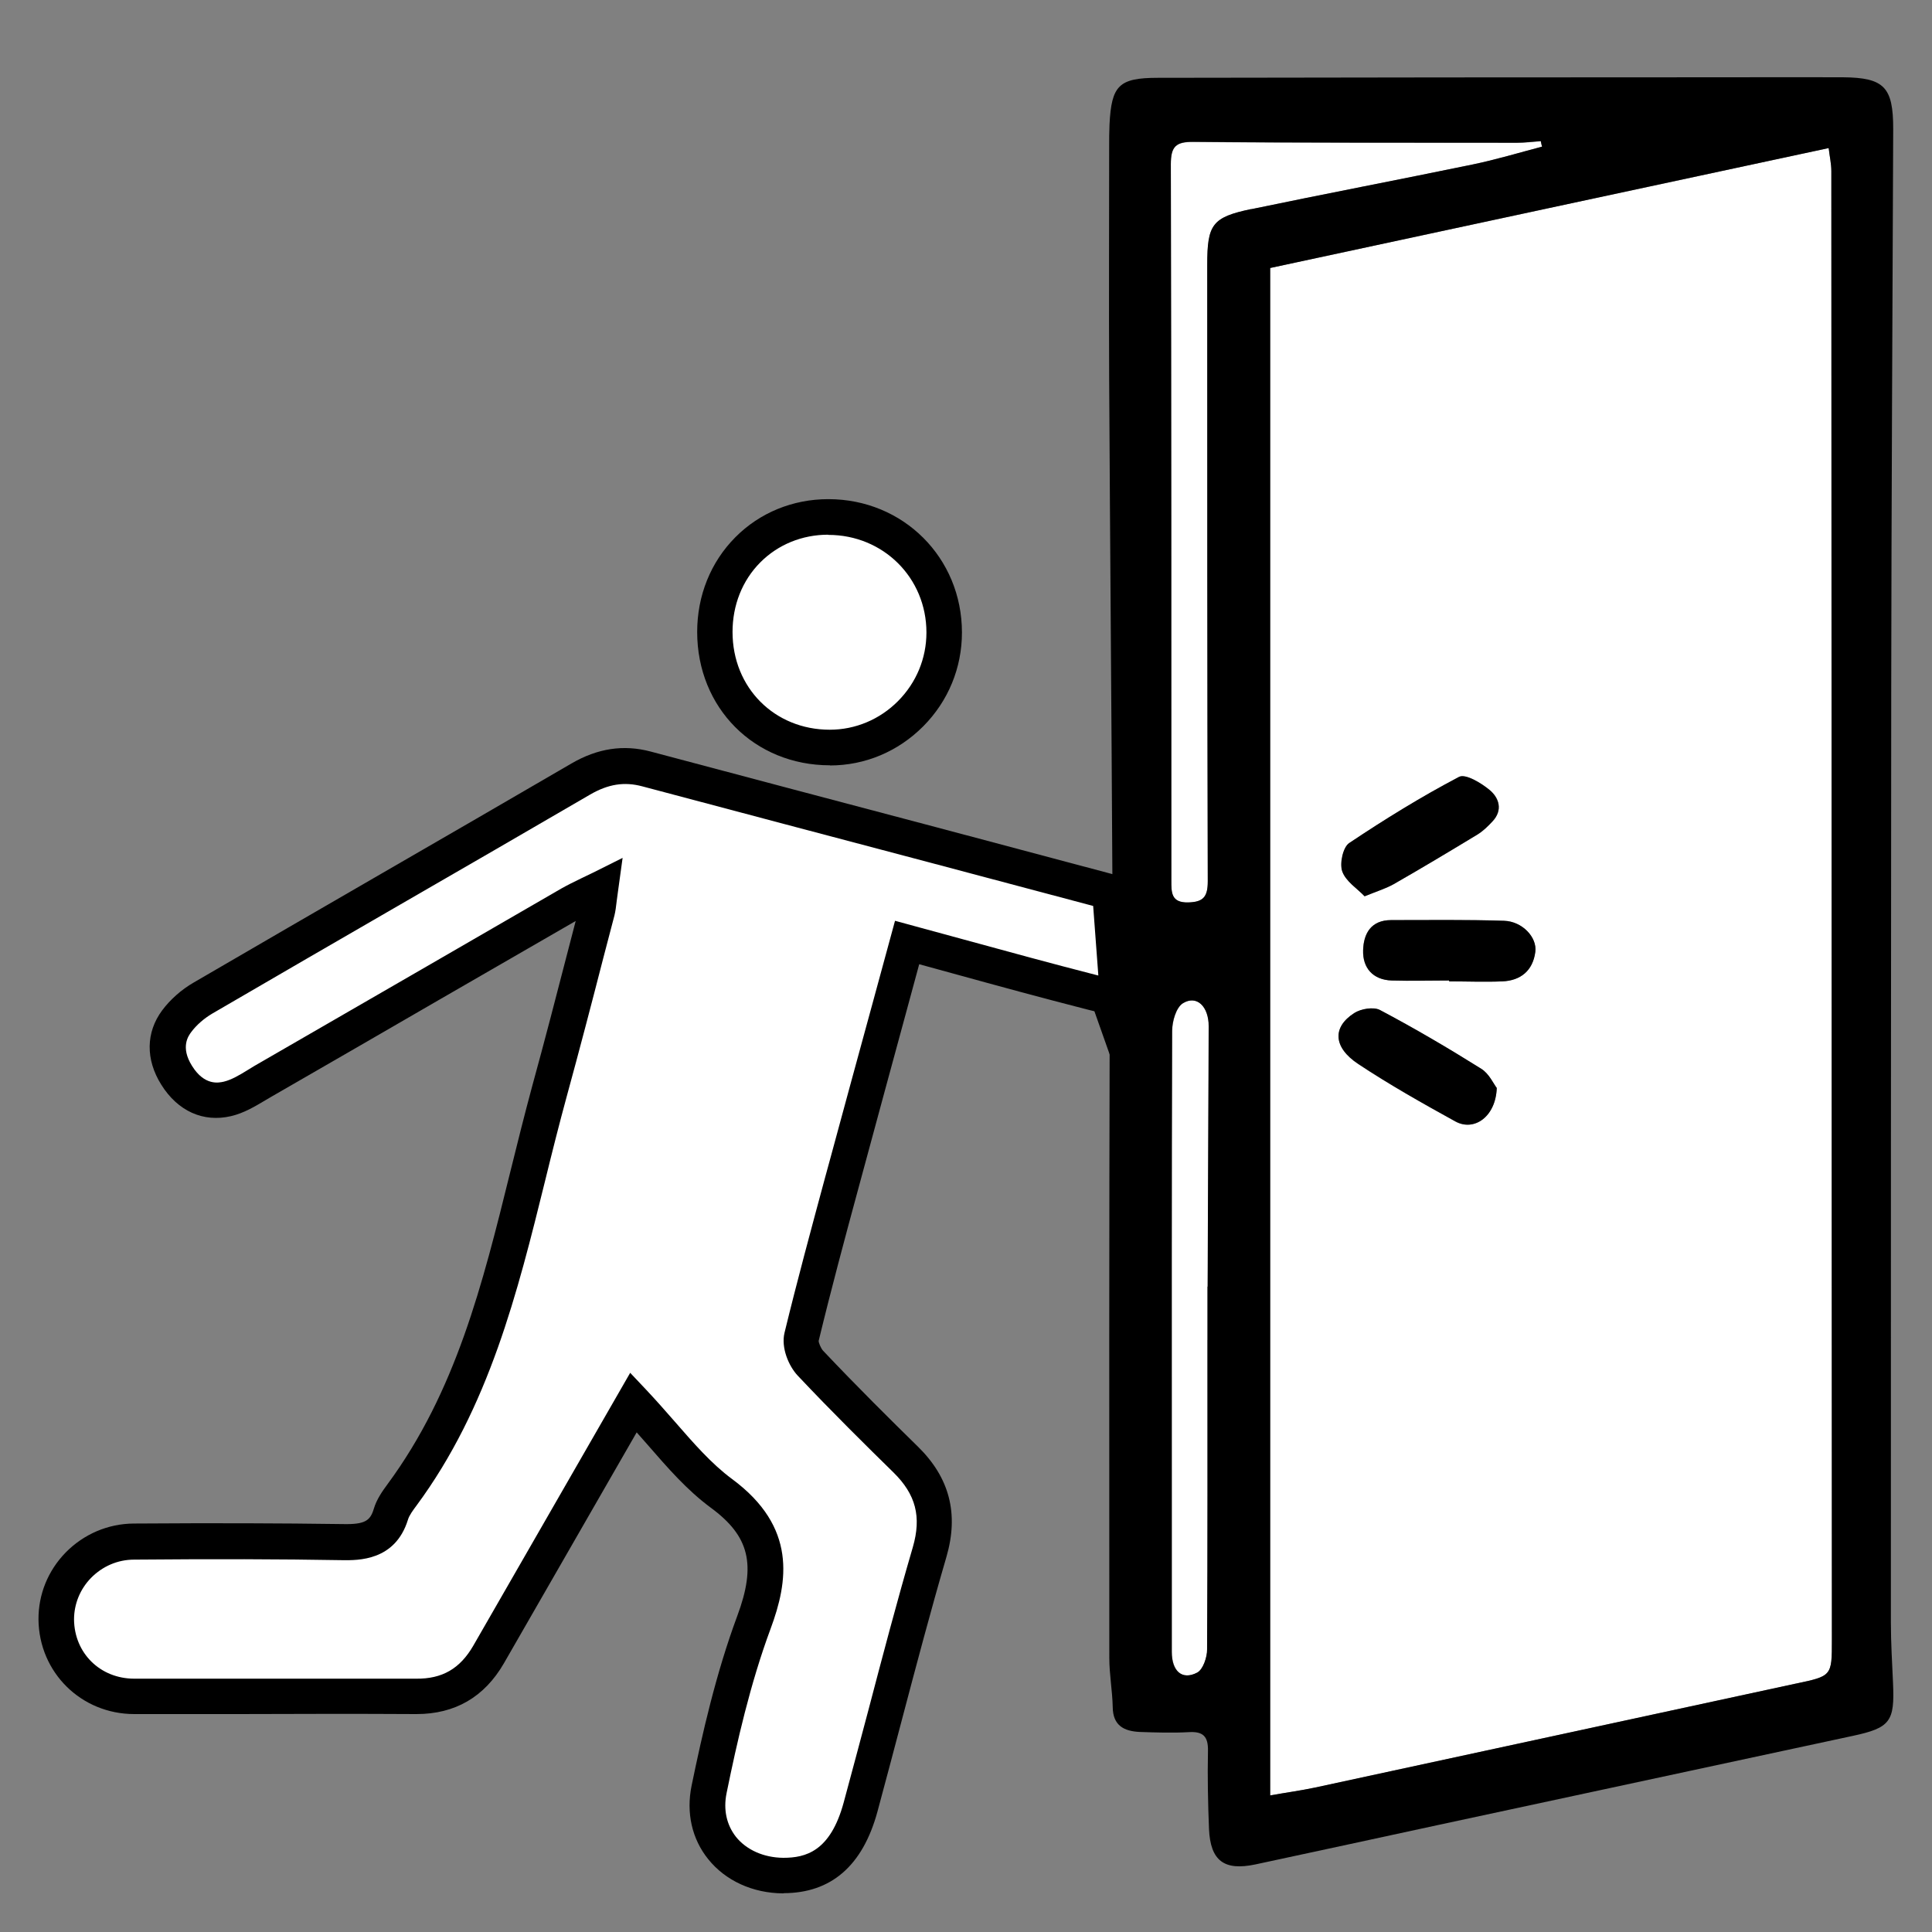
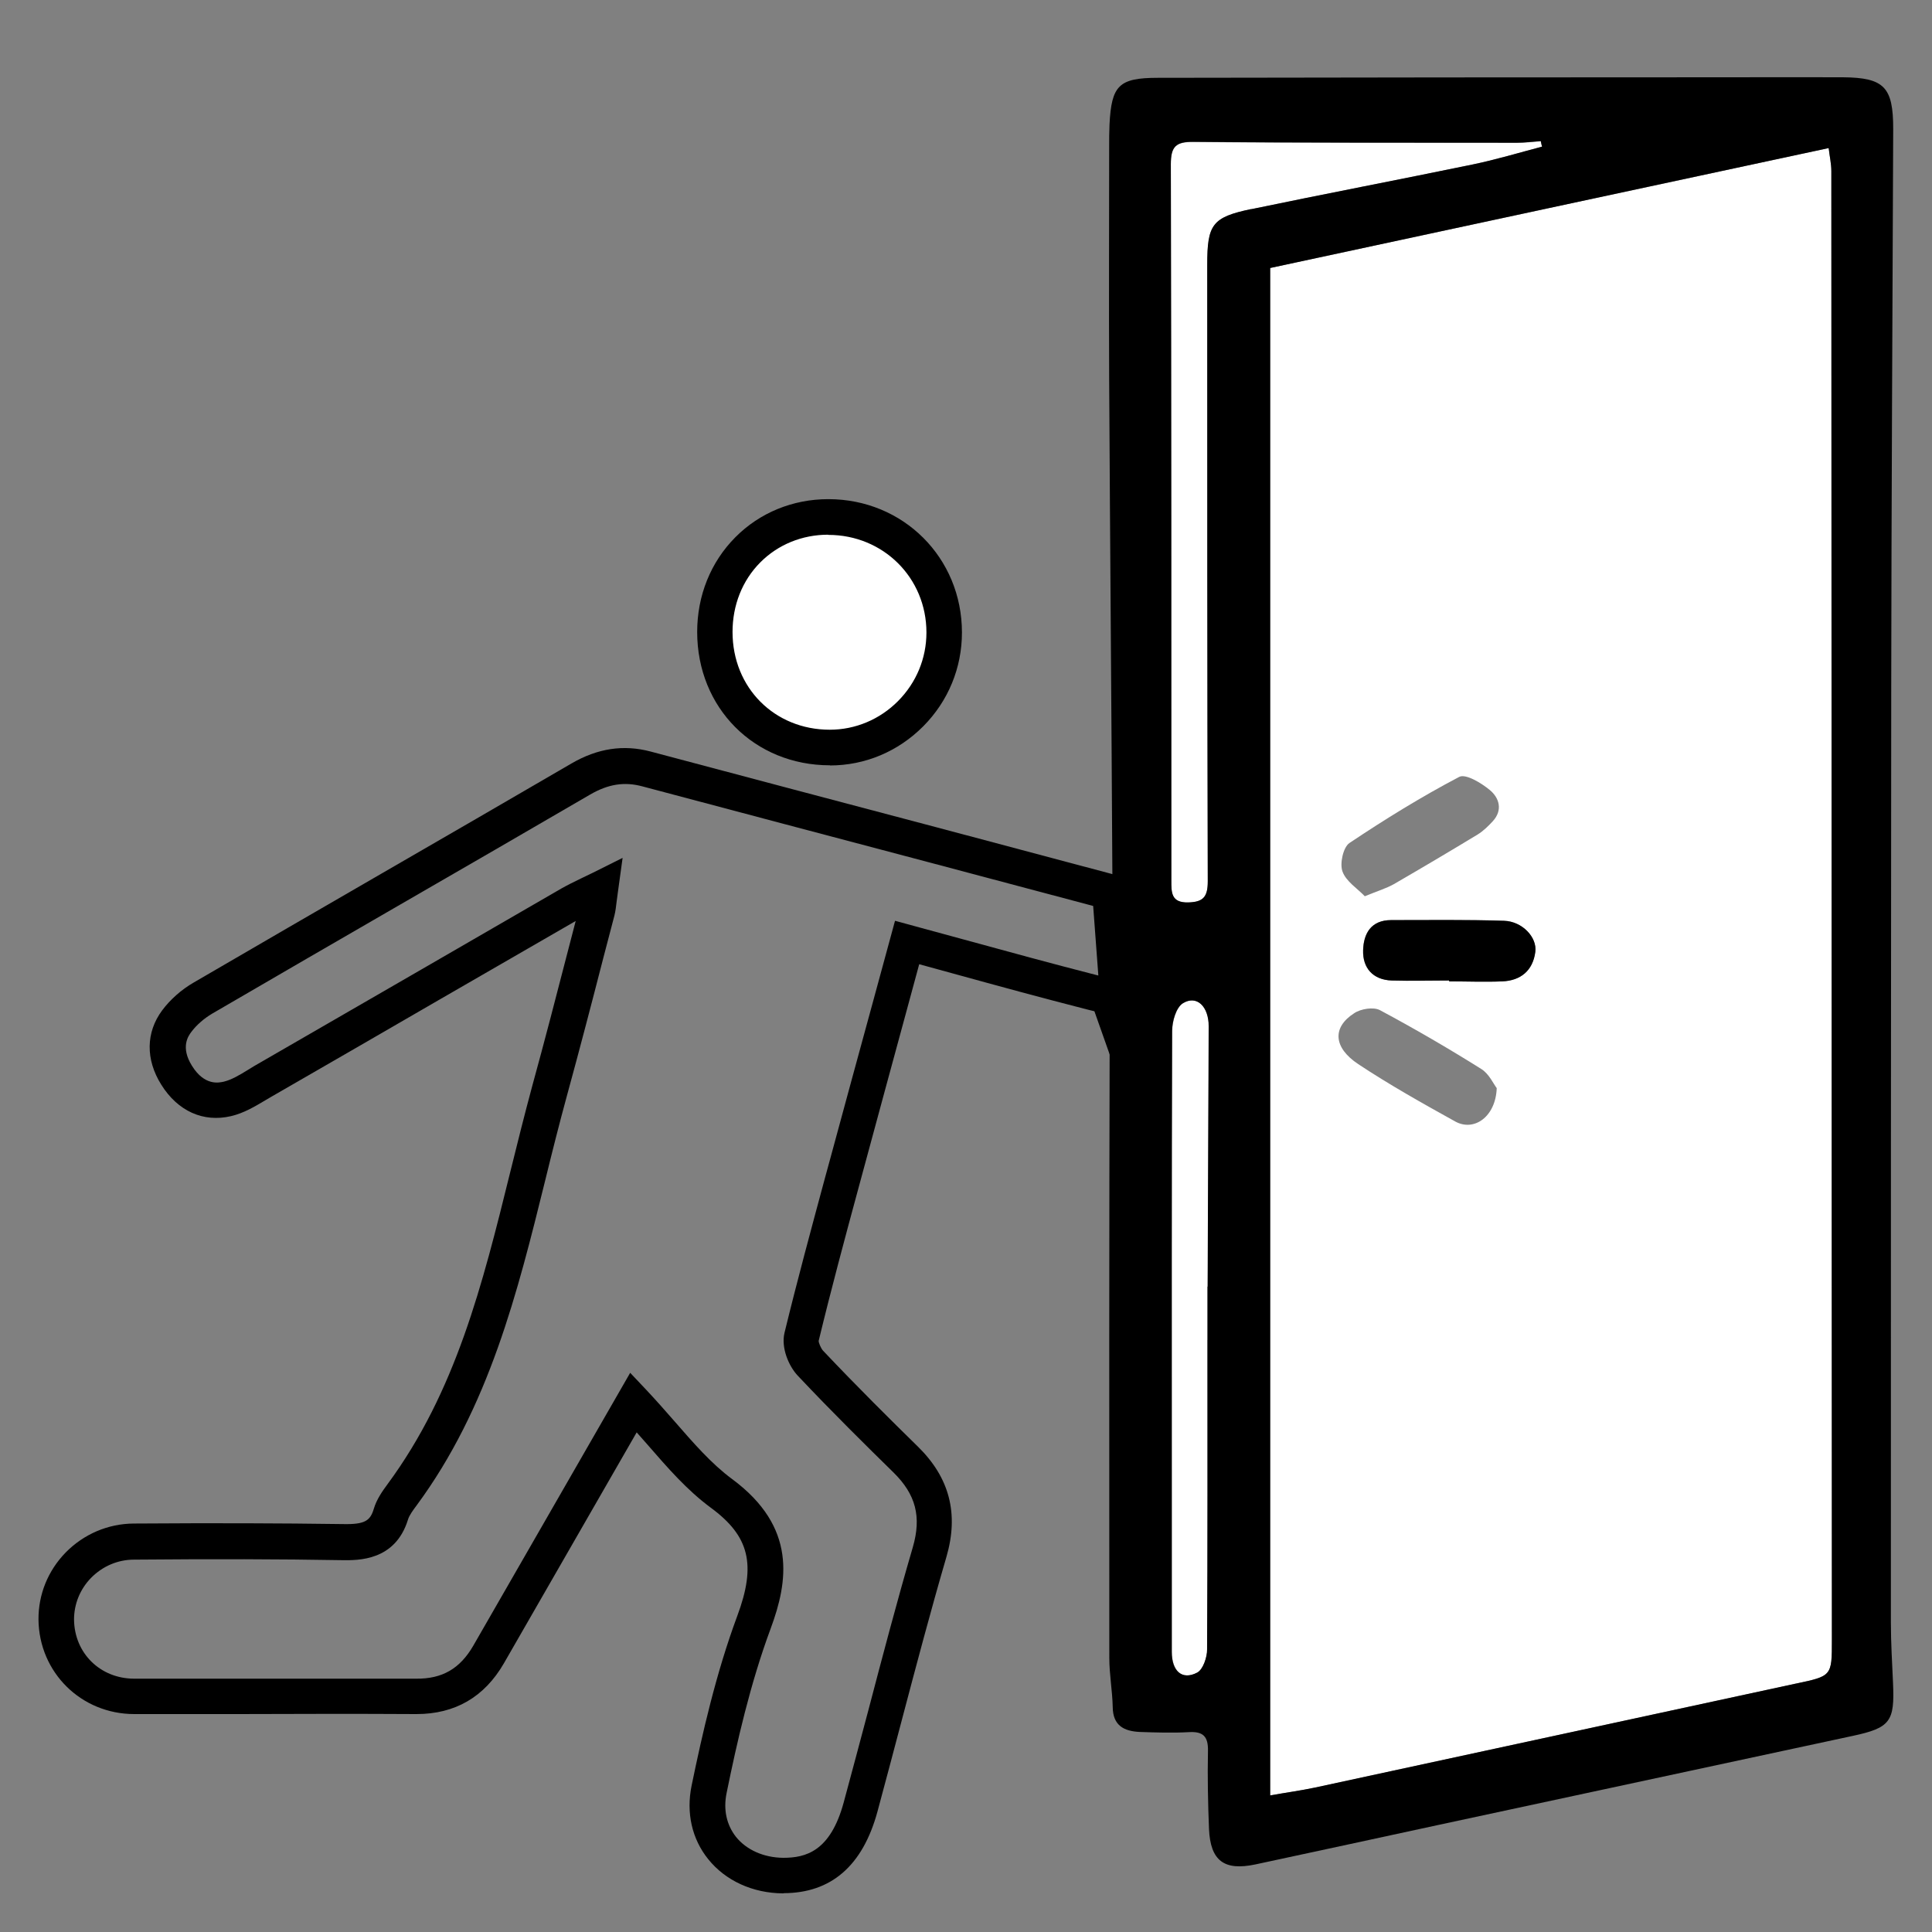
<svg xmlns="http://www.w3.org/2000/svg" width="50" height="50" viewBox="0 0 50 50" fill="none">
  <rect x="0" y="0" width="50" height="50" fill="#808080" stroke="none" />
  <path d="M21.484 19.343C19.792 19.343 18.509 18.057 18.504 16.35C18.504 14.671 19.782 13.371 21.443 13.376C23.117 13.376 24.441 14.698 24.441 16.364C24.441 17.997 23.108 19.338 21.484 19.343Z" fill="white" />
  <path d="M21.478 19.806C19.524 19.806 18.043 18.321 18.043 16.355C18.043 15.415 18.392 14.546 19.032 13.903C19.662 13.269 20.517 12.918 21.437 12.918C23.378 12.918 24.895 14.435 24.895 16.369C24.895 17.284 24.541 18.145 23.893 18.797C23.244 19.449 22.389 19.81 21.478 19.81V19.806ZM21.432 13.838C20.761 13.838 20.136 14.092 19.676 14.555C19.211 15.022 18.958 15.661 18.958 16.355C18.958 17.798 20.044 18.885 21.474 18.885C22.136 18.885 22.766 18.621 23.24 18.145C23.714 17.668 23.976 17.039 23.976 16.369C23.976 14.953 22.858 13.843 21.437 13.843L21.432 13.838Z" fill="black" />
  <path d="M32.871 6.936C37.663 5.904 42.456 4.878 47.326 3.832C47.349 4.04 47.395 4.234 47.395 4.429C47.399 17.099 47.404 29.775 47.409 42.445C47.409 43.38 47.409 43.375 46.466 43.574C42.322 44.467 38.183 45.369 34.039 46.262C33.667 46.34 33.29 46.391 32.876 46.465V6.936H32.871ZM35.318 23.196C35.654 23.058 35.874 22.993 36.072 22.882C36.799 22.461 37.525 22.031 38.243 21.596C38.385 21.508 38.514 21.383 38.629 21.258C38.9 20.967 38.799 20.648 38.56 20.449C38.339 20.264 37.93 20.018 37.764 20.106C36.785 20.62 35.842 21.203 34.922 21.818C34.761 21.929 34.669 22.35 34.743 22.553C34.835 22.812 35.134 22.997 35.322 23.196H35.318ZM38.735 28.16C38.652 28.054 38.537 27.79 38.335 27.665C37.479 27.128 36.605 26.62 35.713 26.143C35.548 26.055 35.217 26.106 35.046 26.222C34.476 26.587 34.504 27.11 35.152 27.54C35.962 28.077 36.812 28.553 37.663 29.025C38.151 29.293 38.707 28.9 38.735 28.165V28.16ZM37.502 25.375V25.398C37.962 25.398 38.417 25.417 38.877 25.398C39.356 25.375 39.673 25.121 39.733 24.635C39.783 24.256 39.392 23.844 38.923 23.83C37.953 23.798 36.978 23.816 36.003 23.812C35.479 23.812 35.286 24.159 35.276 24.593C35.263 25.051 35.529 25.357 36.012 25.375C36.509 25.394 37.006 25.375 37.502 25.375Z" fill="white" />
  <path d="M39.913 3.795C39.315 3.952 38.717 4.133 38.11 4.258C36.206 4.651 34.293 5.016 32.384 5.414C31.368 5.627 31.244 5.812 31.244 6.862C31.244 12.177 31.244 17.497 31.257 22.812C31.257 23.224 31.133 23.349 30.747 23.358C30.31 23.368 30.315 23.104 30.315 22.794C30.315 16.614 30.315 10.433 30.301 4.253C30.301 3.79 30.434 3.67 30.89 3.675C33.681 3.703 36.468 3.693 39.26 3.698C39.467 3.698 39.669 3.67 39.876 3.656C39.885 3.703 39.894 3.753 39.908 3.8L39.913 3.795Z" fill="white" />
  <path d="M31.253 34.683C31.253 37.352 31.258 40.021 31.244 42.686C31.244 42.894 31.138 43.208 30.986 43.287C30.596 43.49 30.329 43.25 30.329 42.75C30.329 41.367 30.329 39.989 30.329 38.605C30.329 34.632 30.324 30.658 30.338 26.684C30.338 26.434 30.439 26.074 30.619 25.963C30.977 25.745 31.285 26.046 31.285 26.559C31.276 28.803 31.267 31.051 31.258 33.295C31.258 33.757 31.258 34.215 31.258 34.678L31.253 34.683Z" fill="white" />
-   <path d="M35.316 23.197C35.128 22.998 34.829 22.812 34.737 22.553C34.663 22.35 34.755 21.924 34.916 21.818C35.836 21.203 36.779 20.62 37.758 20.106C37.924 20.018 38.333 20.264 38.554 20.449C38.793 20.652 38.899 20.967 38.623 21.258C38.508 21.383 38.379 21.508 38.236 21.596C37.519 22.031 36.797 22.466 36.066 22.882C35.868 22.993 35.647 23.062 35.312 23.197H35.316Z" fill="black" />
-   <path d="M38.736 28.16C38.709 28.9 38.152 29.289 37.665 29.021C36.814 28.553 35.963 28.072 35.154 27.536C34.501 27.105 34.477 26.583 35.048 26.217C35.222 26.106 35.549 26.051 35.715 26.139C36.607 26.61 37.481 27.124 38.336 27.66C38.538 27.785 38.653 28.049 38.736 28.155V28.16Z" fill="black" />
  <path d="M37.504 25.375C37.007 25.375 36.51 25.389 36.014 25.375C35.531 25.357 35.264 25.051 35.278 24.593C35.292 24.163 35.48 23.812 36.005 23.812C36.98 23.812 37.95 23.798 38.925 23.83C39.394 23.844 39.785 24.256 39.734 24.635C39.67 25.121 39.353 25.38 38.879 25.398C38.424 25.417 37.964 25.398 37.504 25.398V25.375Z" fill="black" />
-   <path d="M28.717 23.076C28.129 22.919 27.581 22.771 27.034 22.623C23.603 21.711 20.168 20.809 16.737 19.893C16.125 19.732 15.582 19.838 15.04 20.152C11.784 22.049 8.518 23.923 5.262 25.819C5.005 25.967 4.756 26.18 4.582 26.416C4.251 26.865 4.292 27.36 4.582 27.818C4.881 28.294 5.331 28.558 5.897 28.428C6.224 28.354 6.522 28.146 6.817 27.975C9.466 26.448 12.115 24.913 14.764 23.381C14.985 23.256 15.219 23.155 15.546 22.993C15.509 23.27 15.5 23.423 15.463 23.562C15.058 25.121 14.658 26.68 14.235 28.229C13.251 31.819 12.708 35.571 10.418 38.679C10.303 38.832 10.188 38.999 10.133 39.175C9.93 39.818 9.466 39.905 8.877 39.896C7.079 39.868 5.281 39.868 3.482 39.882C2.36 39.892 1.464 40.812 1.473 41.899C1.482 43.019 2.36 43.888 3.492 43.888C5.92 43.888 8.348 43.879 10.781 43.888C11.632 43.888 12.244 43.528 12.662 42.806C12.961 42.292 13.255 41.774 13.55 41.261C14.474 39.651 15.399 38.041 16.41 36.283C17.201 37.12 17.845 38.018 18.692 38.642C19.961 39.582 20.044 40.595 19.529 41.983C19.009 43.375 18.664 44.846 18.365 46.303C18.112 47.547 19.018 48.519 20.278 48.533C21.313 48.542 21.957 47.987 22.293 46.761C22.89 44.564 23.442 42.348 24.077 40.16C24.358 39.188 24.151 38.444 23.456 37.764C22.619 36.945 21.791 36.121 20.991 35.27C20.839 35.108 20.715 34.794 20.766 34.595C21.134 33.087 21.543 31.588 21.948 30.089C22.453 28.206 22.973 26.323 23.497 24.385C25.116 24.825 26.694 25.264 28.276 25.671C28.429 25.711 28.566 25.731 28.685 25.731L28.993 26.601L28.731 23.067L28.717 23.076Z" fill="white" />
  <path d="M20.289 49H20.262C19.48 48.995 18.776 48.672 18.33 48.117C17.907 47.594 17.755 46.918 17.898 46.215C18.174 44.878 18.528 43.31 19.079 41.825C19.576 40.493 19.397 39.757 18.399 39.022C17.778 38.564 17.286 37.995 16.762 37.393C16.67 37.287 16.573 37.176 16.477 37.07L13.041 43.046C12.535 43.921 11.776 44.36 10.778 44.36H10.76C9.228 44.351 7.697 44.355 6.165 44.36C5.269 44.36 4.372 44.36 3.475 44.36C2.1 44.36 1.01 43.282 0.996 41.913C0.992 41.265 1.24 40.65 1.7 40.178C2.169 39.702 2.794 39.434 3.461 39.429C5.522 39.415 7.237 39.42 8.865 39.443C9.458 39.457 9.583 39.35 9.675 39.045C9.748 38.804 9.886 38.605 10.029 38.411C11.799 36.01 12.485 33.249 13.207 30.325C13.39 29.585 13.575 28.845 13.772 28.114C14.099 26.925 14.407 25.736 14.715 24.543L14.899 23.835L11.358 25.879C9.914 26.717 8.47 27.549 7.025 28.382L6.86 28.479C6.602 28.632 6.313 28.808 5.977 28.886C5.259 29.053 4.602 28.757 4.174 28.072C3.765 27.42 3.774 26.717 4.197 26.148C4.404 25.87 4.694 25.611 5.016 25.426C6.635 24.482 8.258 23.543 9.881 22.604C11.519 21.656 13.156 20.712 14.789 19.759C15.465 19.366 16.136 19.264 16.835 19.449C19.3 20.106 21.77 20.758 24.24 21.411L29.138 22.715L29.685 30.024L28.323 26.171C28.273 26.162 28.218 26.143 28.135 26.125C26.976 25.828 25.822 25.514 24.649 25.19L23.789 24.954L23.444 26.226C23.081 27.568 22.717 28.891 22.363 30.209L22.225 30.718C21.871 32.023 21.508 33.373 21.186 34.706C21.186 34.743 21.241 34.891 21.301 34.956C22.179 35.885 23.072 36.769 23.752 37.435C24.575 38.24 24.819 39.174 24.493 40.294C24.088 41.682 23.711 43.106 23.347 44.485C23.136 45.285 22.924 46.086 22.708 46.886C22.326 48.288 21.508 48.995 20.275 48.995L20.289 49ZM16.306 35.525L16.729 35.973C16.982 36.242 17.221 36.514 17.456 36.783C17.948 37.347 18.408 37.879 18.946 38.277C20.629 39.521 20.395 40.932 19.944 42.149C19.415 43.574 19.07 45.1 18.804 46.405C18.716 46.835 18.804 47.228 19.047 47.538C19.319 47.876 19.765 48.075 20.271 48.08C20.85 48.08 21.489 47.917 21.834 46.65C22.05 45.854 22.262 45.054 22.474 44.258C22.837 42.875 23.214 41.441 23.623 40.044C23.853 39.253 23.701 38.675 23.122 38.106C22.437 37.435 21.531 36.542 20.643 35.599C20.409 35.349 20.211 34.877 20.303 34.493C20.629 33.151 20.997 31.796 21.351 30.482L21.489 29.978C21.848 28.655 22.207 27.332 22.575 25.99L23.163 23.83L24.911 24.306C26.079 24.626 27.229 24.94 28.383 25.236C28.397 25.236 28.411 25.246 28.425 25.246L28.291 23.446L24.028 22.313C21.558 21.66 19.093 21.008 16.624 20.351C16.159 20.226 15.741 20.291 15.271 20.564C13.634 21.517 11.997 22.465 10.36 23.409C8.736 24.348 7.113 25.287 5.494 26.231C5.282 26.356 5.085 26.527 4.951 26.707C4.878 26.805 4.662 27.096 4.97 27.586C5.296 28.109 5.669 28.021 5.793 27.993C5.986 27.947 6.193 27.827 6.409 27.693L6.584 27.586C8.028 26.754 9.472 25.916 10.916 25.084L14.531 22.993C14.687 22.905 14.848 22.826 15.037 22.734C15.129 22.692 15.226 22.641 15.336 22.59L16.113 22.202L15.994 23.067C15.98 23.164 15.971 23.243 15.961 23.312C15.943 23.469 15.929 23.58 15.902 23.691L15.616 24.783C15.308 25.981 14.996 27.175 14.669 28.368C14.471 29.094 14.287 29.825 14.108 30.556C13.395 33.438 12.659 36.422 10.774 38.971C10.695 39.077 10.59 39.216 10.557 39.332C10.226 40.4 9.265 40.382 8.856 40.377C7.237 40.349 5.526 40.345 3.47 40.363C3.047 40.363 2.652 40.535 2.357 40.835C2.072 41.127 1.916 41.511 1.916 41.913C1.925 42.783 2.592 43.444 3.475 43.444C4.372 43.444 5.269 43.444 6.165 43.444C7.697 43.444 9.233 43.444 10.764 43.444C11.445 43.453 11.905 43.185 12.25 42.588L16.306 35.534V35.525Z" fill="black" />
  <path d="M48.991 43.551C48.968 43.033 48.936 42.514 48.936 41.996C48.936 33.929 48.936 25.866 48.945 17.798C48.95 12.978 48.977 8.157 48.996 3.337C48.996 2.255 48.766 2.009 47.694 2C46.719 1.995 45.744 2 44.769 2C39.834 2 34.9 2.005 29.965 2.014C28.953 2.014 28.765 2.213 28.714 3.221C28.705 3.411 28.705 3.605 28.705 3.8C28.705 5.798 28.696 7.796 28.705 9.79C28.728 14.069 28.765 18.353 28.788 22.632C28.788 22.757 28.746 22.882 28.714 23.072L28.668 25.967C28.705 26.06 28.719 26.175 28.719 26.319C28.705 31.852 28.705 37.38 28.709 42.912C28.709 43.333 28.788 43.754 28.797 44.175C28.801 44.661 29.091 44.804 29.5 44.823C29.919 44.837 30.342 44.851 30.761 44.828C31.133 44.804 31.271 44.934 31.262 45.318C31.248 45.989 31.262 46.664 31.289 47.335C31.326 48.158 31.68 48.422 32.49 48.251C34.076 47.913 35.663 47.566 37.25 47.224C40.814 46.456 44.383 45.693 47.947 44.925C48.922 44.716 49.037 44.554 48.991 43.555V43.551ZM31.248 33.3C31.248 33.762 31.248 34.22 31.248 34.683C31.248 37.352 31.253 40.021 31.239 42.686C31.239 42.894 31.133 43.208 30.981 43.287C30.59 43.491 30.324 43.25 30.324 42.75C30.324 41.367 30.324 39.989 30.324 38.605C30.324 34.632 30.319 30.658 30.333 26.684C30.333 26.435 30.434 26.074 30.613 25.963C30.972 25.745 31.28 26.046 31.28 26.559C31.271 28.803 31.262 31.051 31.253 33.295L31.248 33.3ZM32.384 5.409C31.368 5.622 31.243 5.807 31.243 6.857C31.243 12.173 31.243 17.492 31.257 22.808C31.257 23.22 31.133 23.344 30.747 23.354C30.31 23.363 30.314 23.099 30.314 22.789C30.314 16.609 30.314 10.429 30.301 4.248C30.301 3.786 30.434 3.665 30.889 3.67C33.681 3.698 36.468 3.689 39.26 3.693C39.467 3.693 39.669 3.665 39.876 3.652C39.885 3.698 39.894 3.749 39.908 3.795C39.31 3.952 38.712 4.133 38.105 4.258C36.201 4.651 34.288 5.016 32.379 5.414L32.384 5.409ZM46.462 43.574C42.318 44.467 38.179 45.369 34.035 46.261C33.663 46.34 33.285 46.391 32.871 46.465V6.936C37.664 5.904 42.456 4.877 47.326 3.832C47.349 4.04 47.395 4.234 47.395 4.429C47.4 17.099 47.404 29.774 47.409 42.445C47.409 43.38 47.409 43.375 46.466 43.574H46.462Z" fill="black" />
</svg>